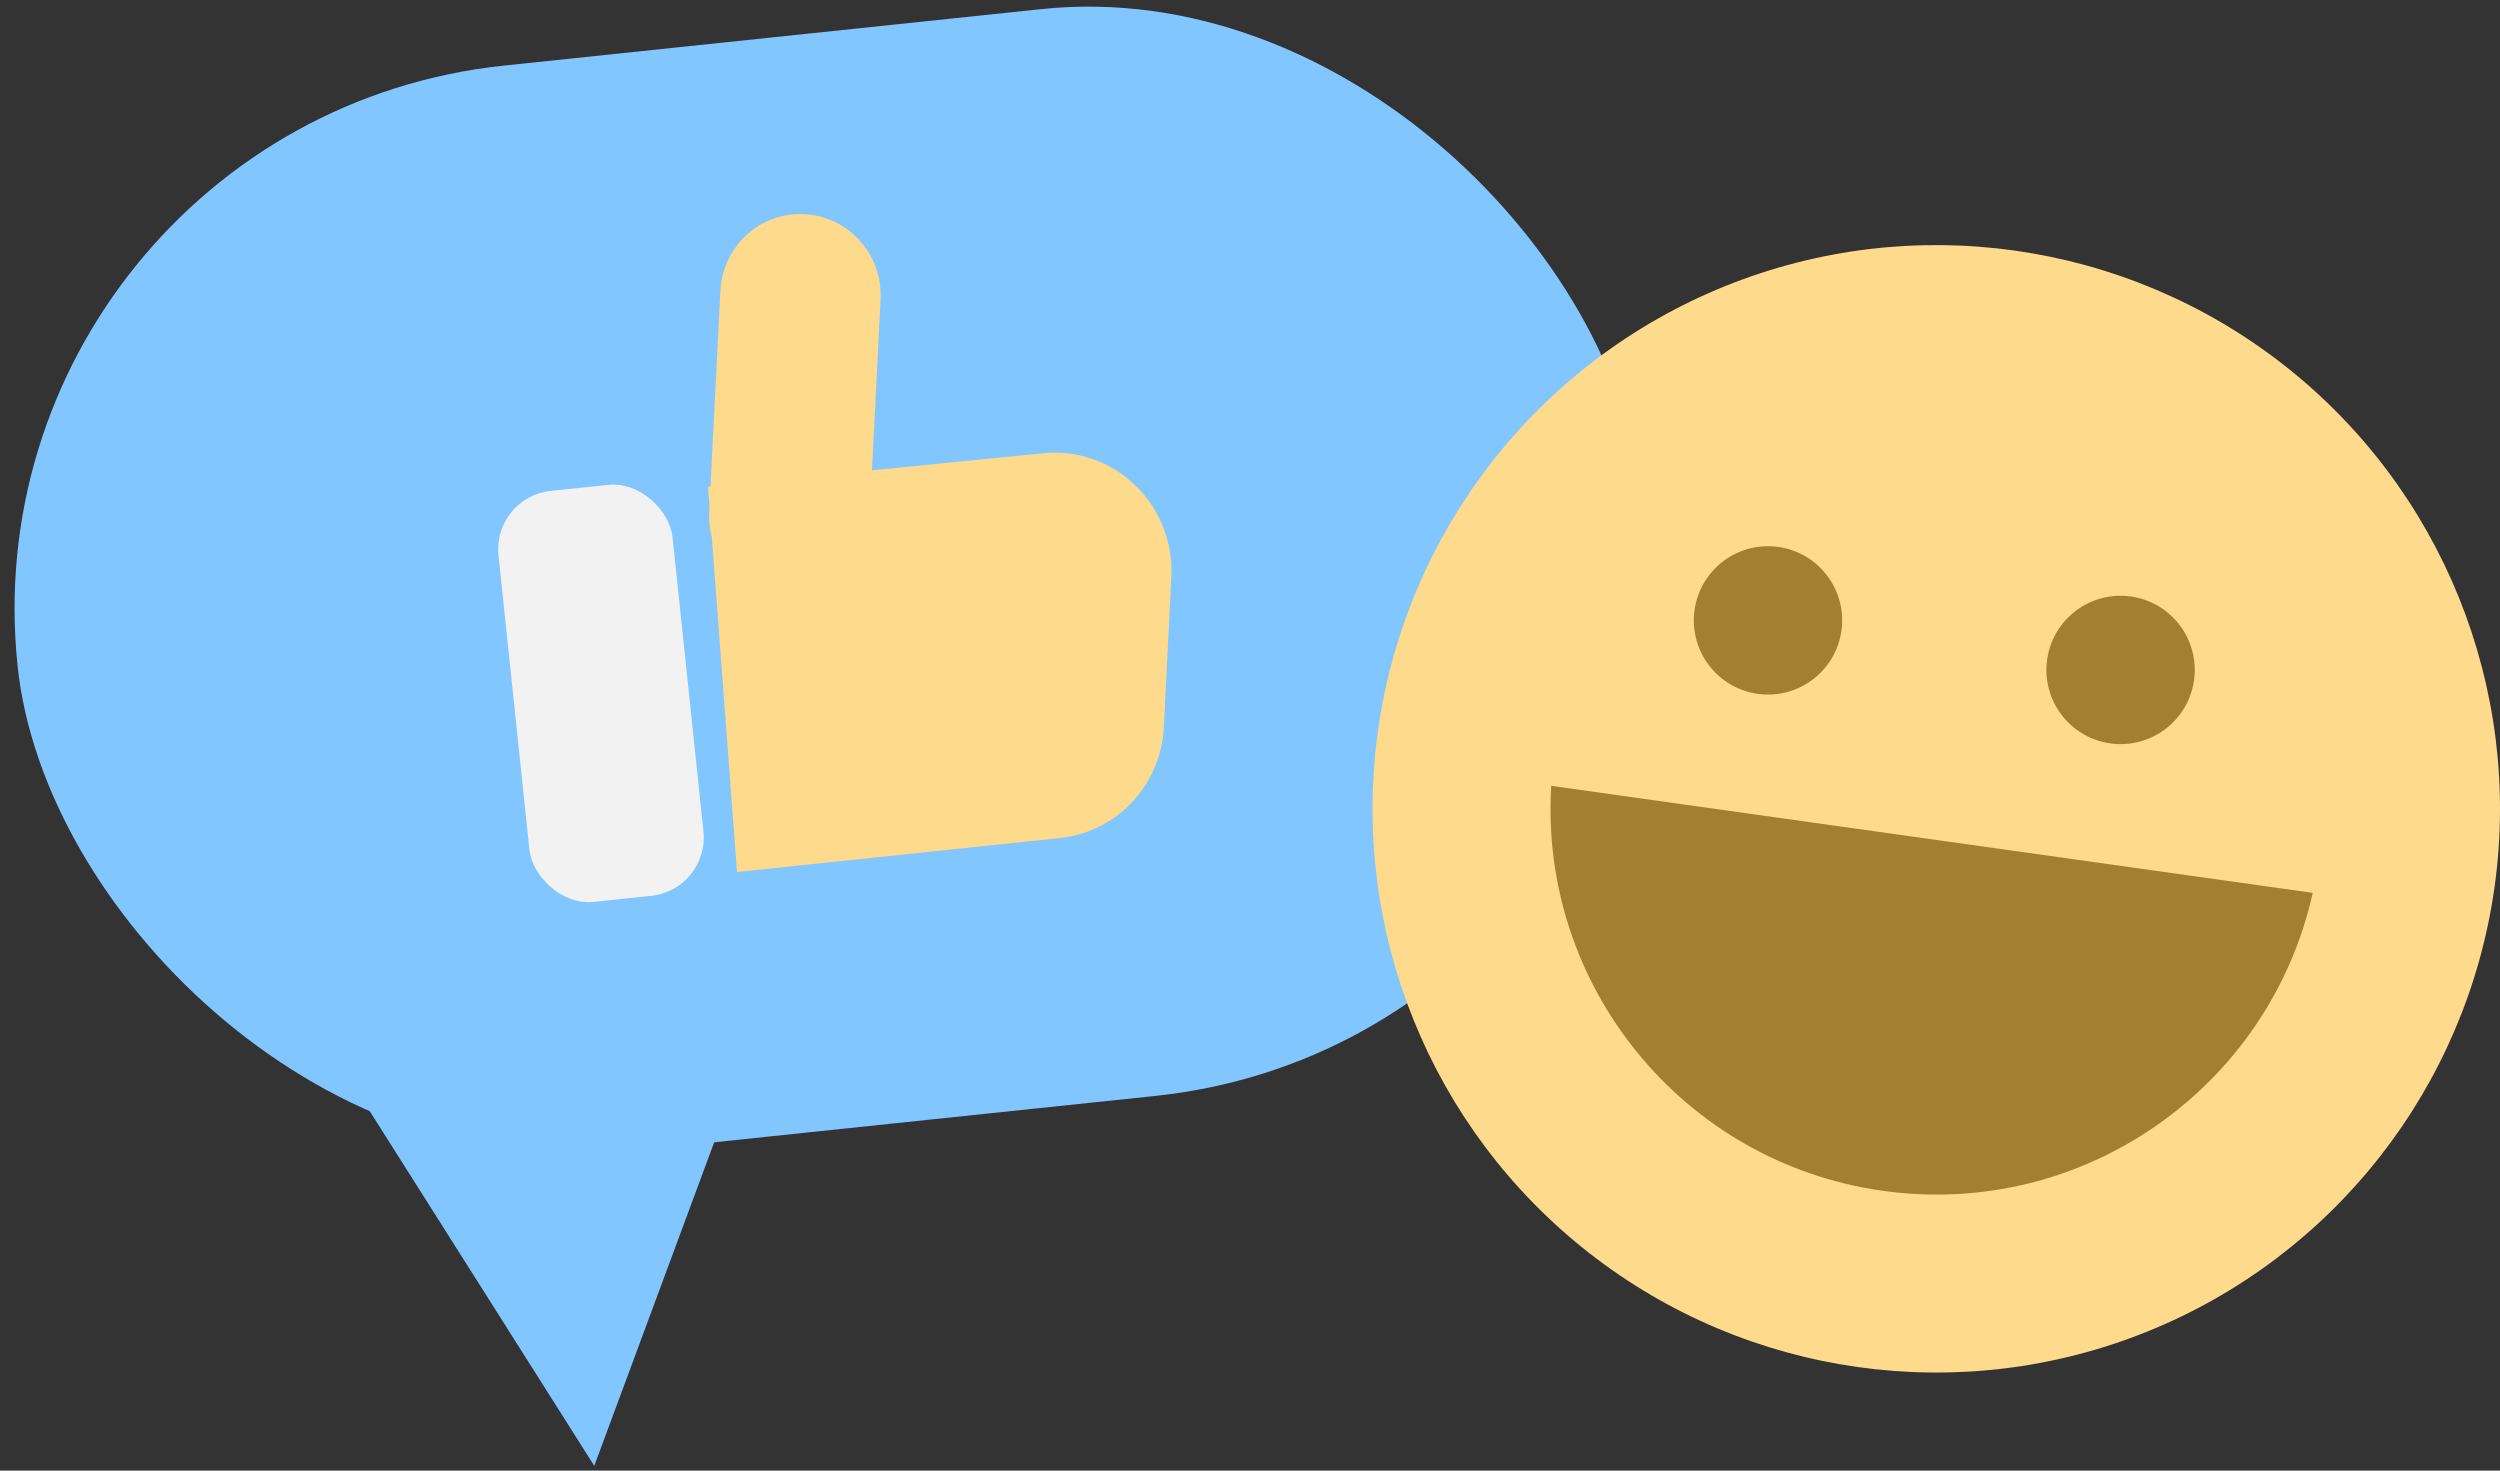
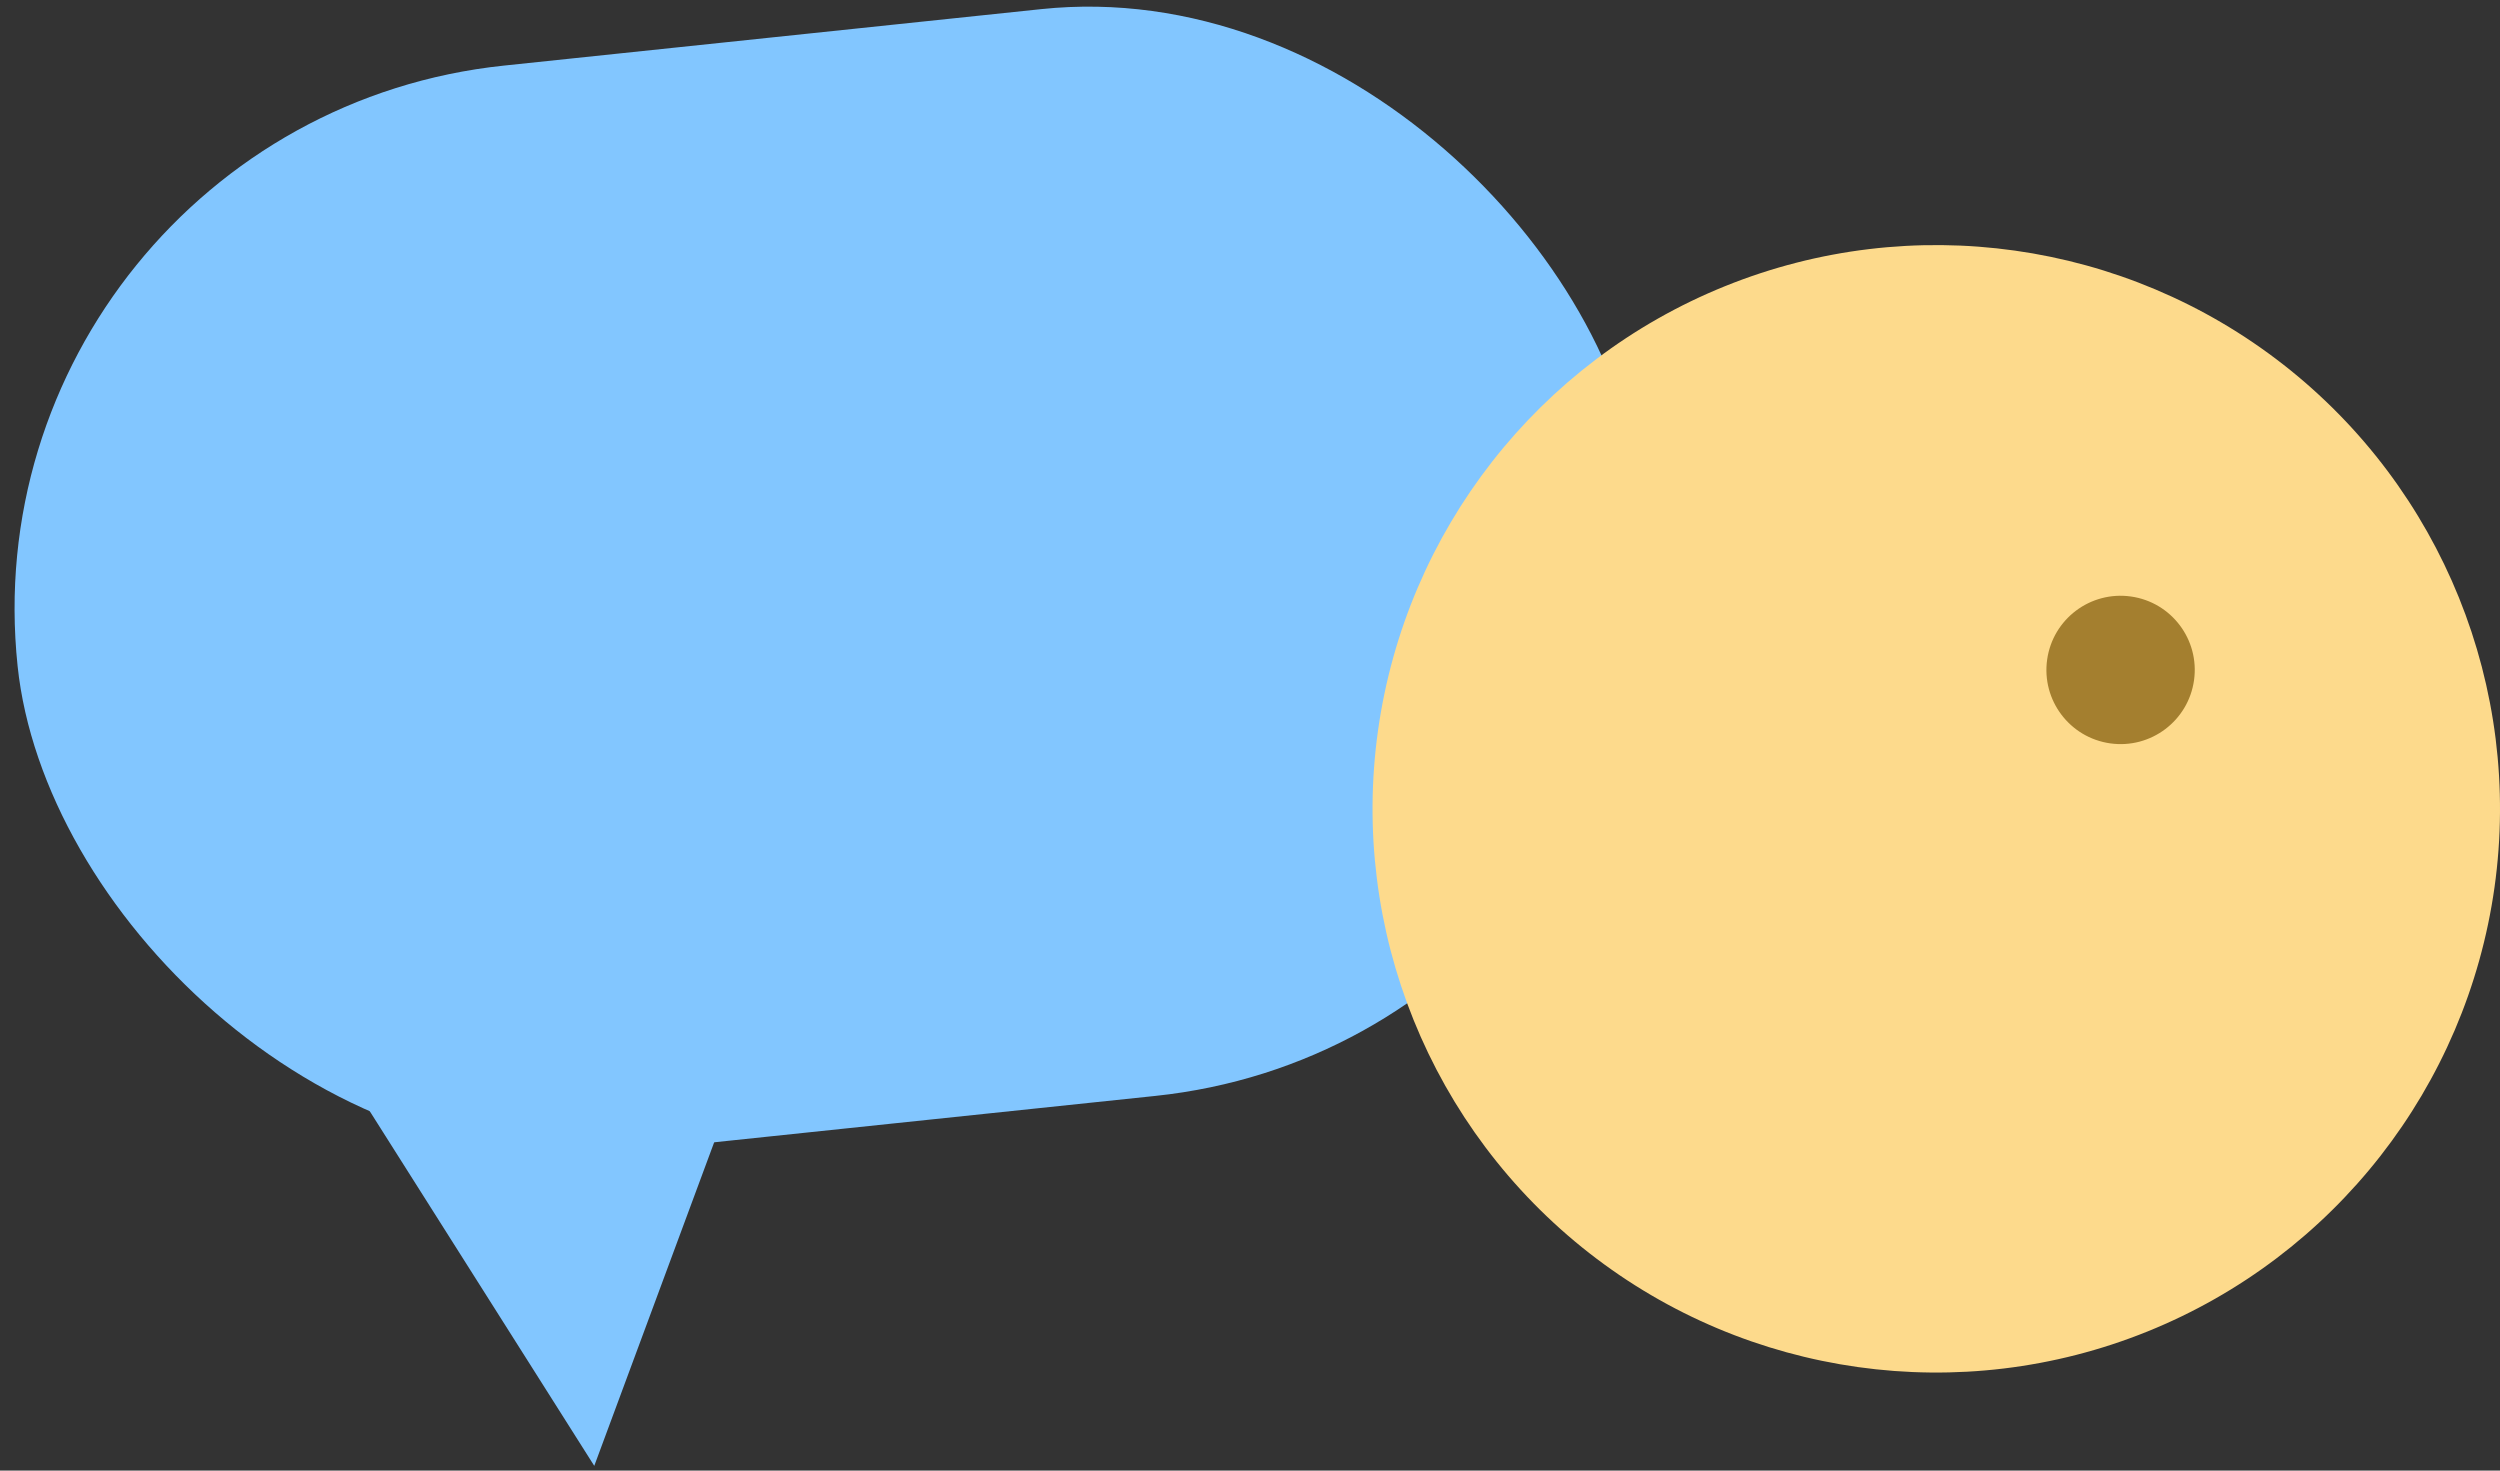
<svg xmlns="http://www.w3.org/2000/svg" width="102px" height="60px" viewBox="0 0 102 60">
  <rect x="0" y="0" width="102" height="60" fill="#333333" stroke="none" />
  <title>free months</title>
  <desc>Created with Sketch.</desc>
  <defs />
  <g id="Referrals-landing-page-V2" stroke="none" stroke-width="1" fill="none" fill-rule="evenodd" transform="translate(-976, -809)">
    <g id="free-months" transform="translate(974, 807)">
      <g id="Group-2" fill="#82C6FF">
        <g id="Group-8-Copy" transform="translate(36.736, 32.346) rotate(-6) translate(-36.736, -32.346) translate(3.236, 3.346)">
          <rect id="Rectangle-7" x="0" y="0" width="66.627" height="44.585" rx="22.293" />
          <polygon id="Triangle-Copy" transform="translate(19.988, 48.791) scale(1, -1) translate(-19.988, -48.791) " points="19.988 40.379 28.316 57.204 11.66 57.204" />
        </g>
      </g>
      <g id="Group-2" transform="translate(81, 35) rotate(8) translate(-81, -35) translate(58, 12)">
        <circle id="Oval-5" fill="#FDDA8C" cx="23" cy="23" r="23" />
        <g id="Group" transform="translate(7.263, 13.316)" fill="#A47F2F">
-           <path d="M31.424,10.942 C30.783,19.045 24.005,25.421 15.737,25.421 C7.469,25.421 0.69,19.045 0.05,10.942 L31.424,10.942 Z" id="Combined-Shape" />
-           <circle id="Oval" cx="7.868" cy="3.026" r="3.026" />
          <circle id="Oval-Copy" cx="22.395" cy="3.026" r="3.026" />
        </g>
      </g>
      <g id="Group" transform="translate(36.387, 24.387) rotate(-6) translate(-36.387, -24.387) translate(22.387, 10.387)">
-         <path d="M15.517,10.943 L22.54,10.981 C25.166,10.995 27.282,13.161 27.268,15.818 C27.267,16.059 27.248,16.301 27.21,16.54 L26.267,22.604 C25.904,24.944 23.912,26.667 21.572,26.667 L8.328,26.667 L8.734,12.97 C8.683,12.636 8.681,12.289 8.736,11.937 L8.772,11.707 L8.796,10.906 L8.897,10.906 L10.132,3.015 C10.415,1.209 12.091,-0.024 13.876,0.262 C15.66,0.548 16.878,2.245 16.595,4.051 L15.517,10.943 Z" id="Combined-Shape" fill="#FDDA8C" />
-         <rect id="Rectangle-10" fill="#F2F2F2" x="0" y="10.409" width="7.139" height="16.86" rx="2.392" />
-       </g>
+         </g>
    </g>
  </g>
</svg>